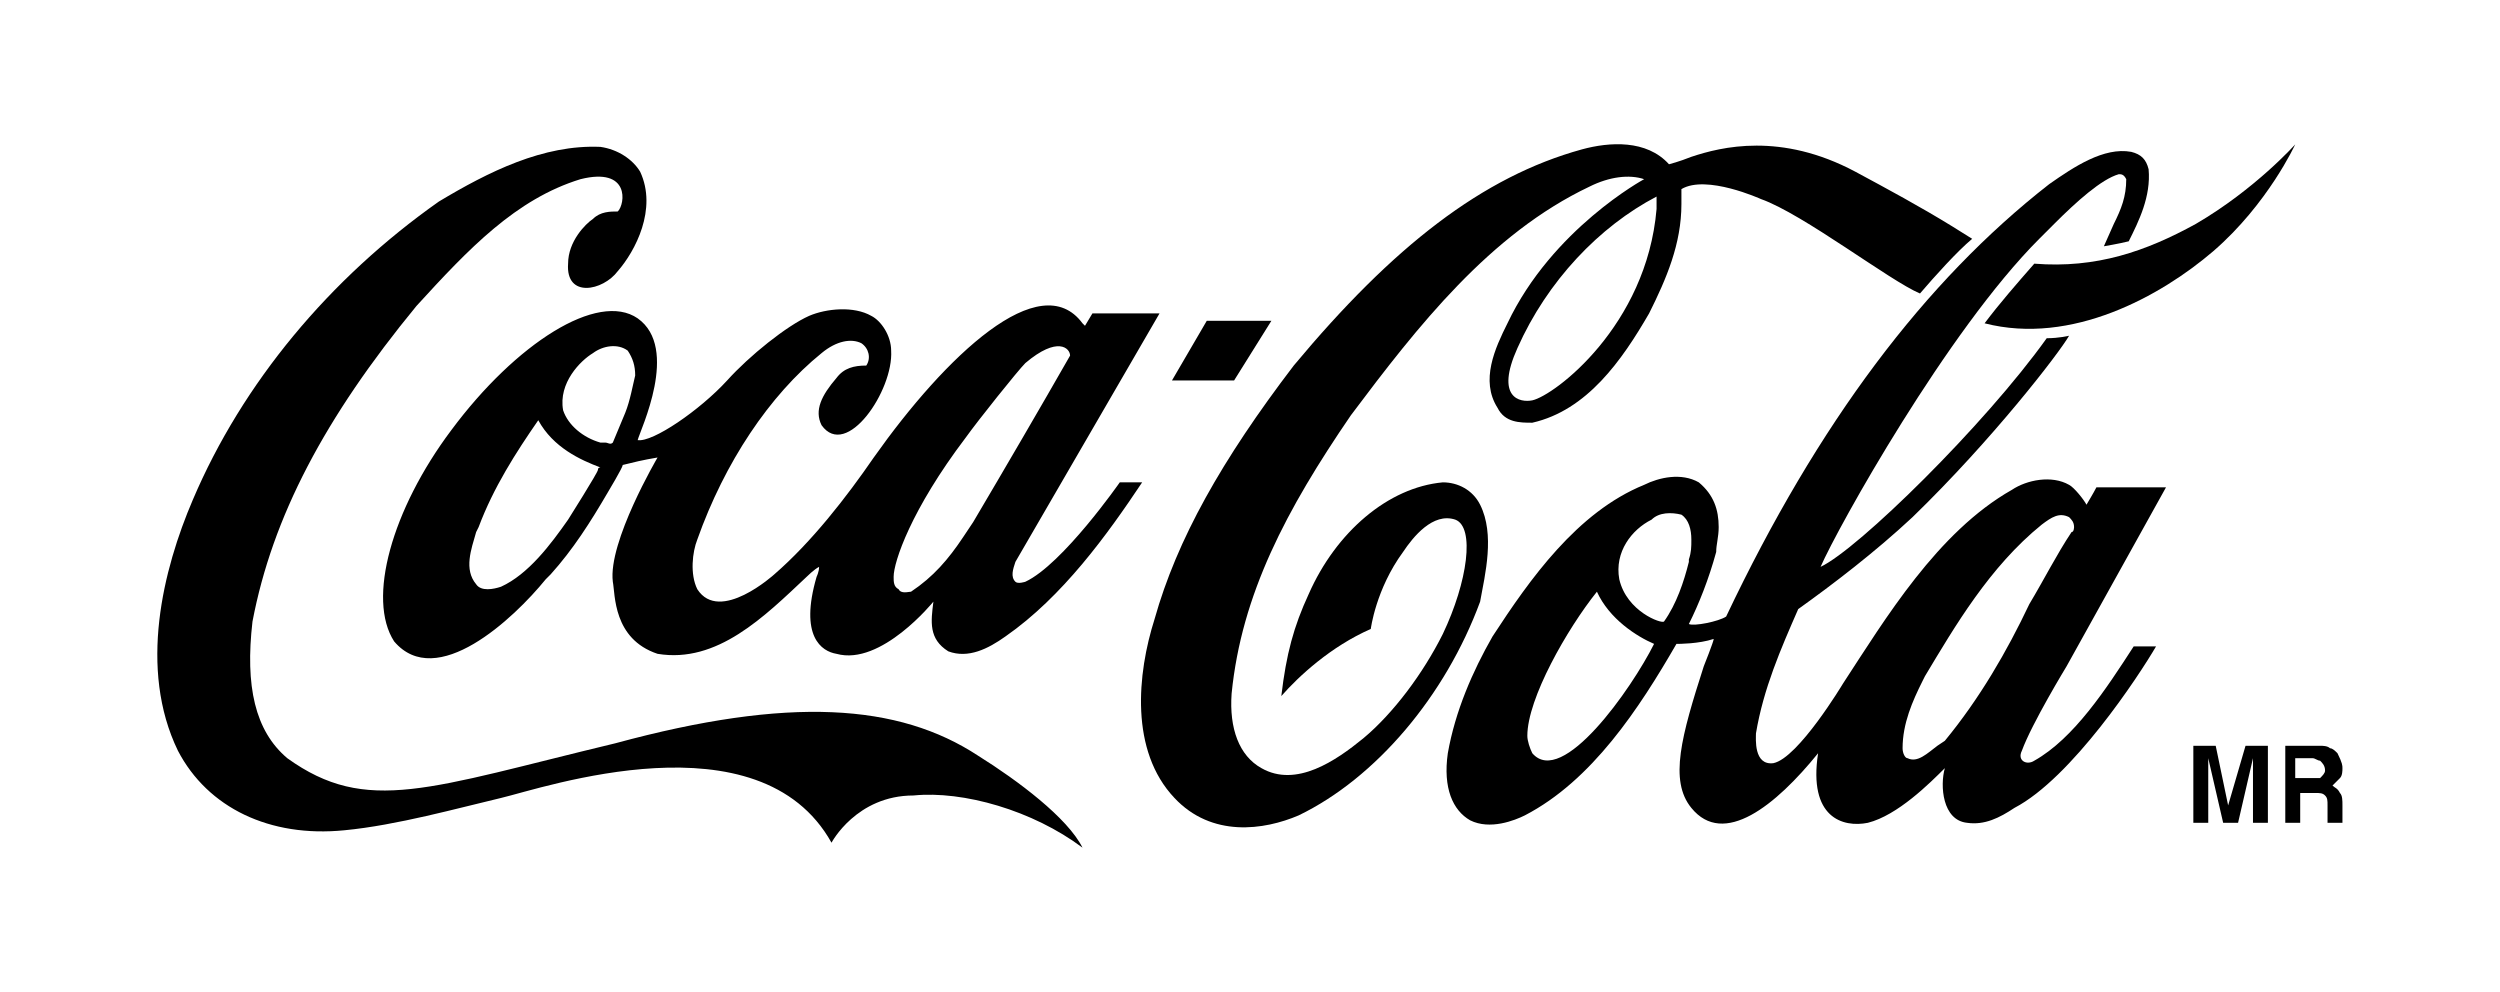
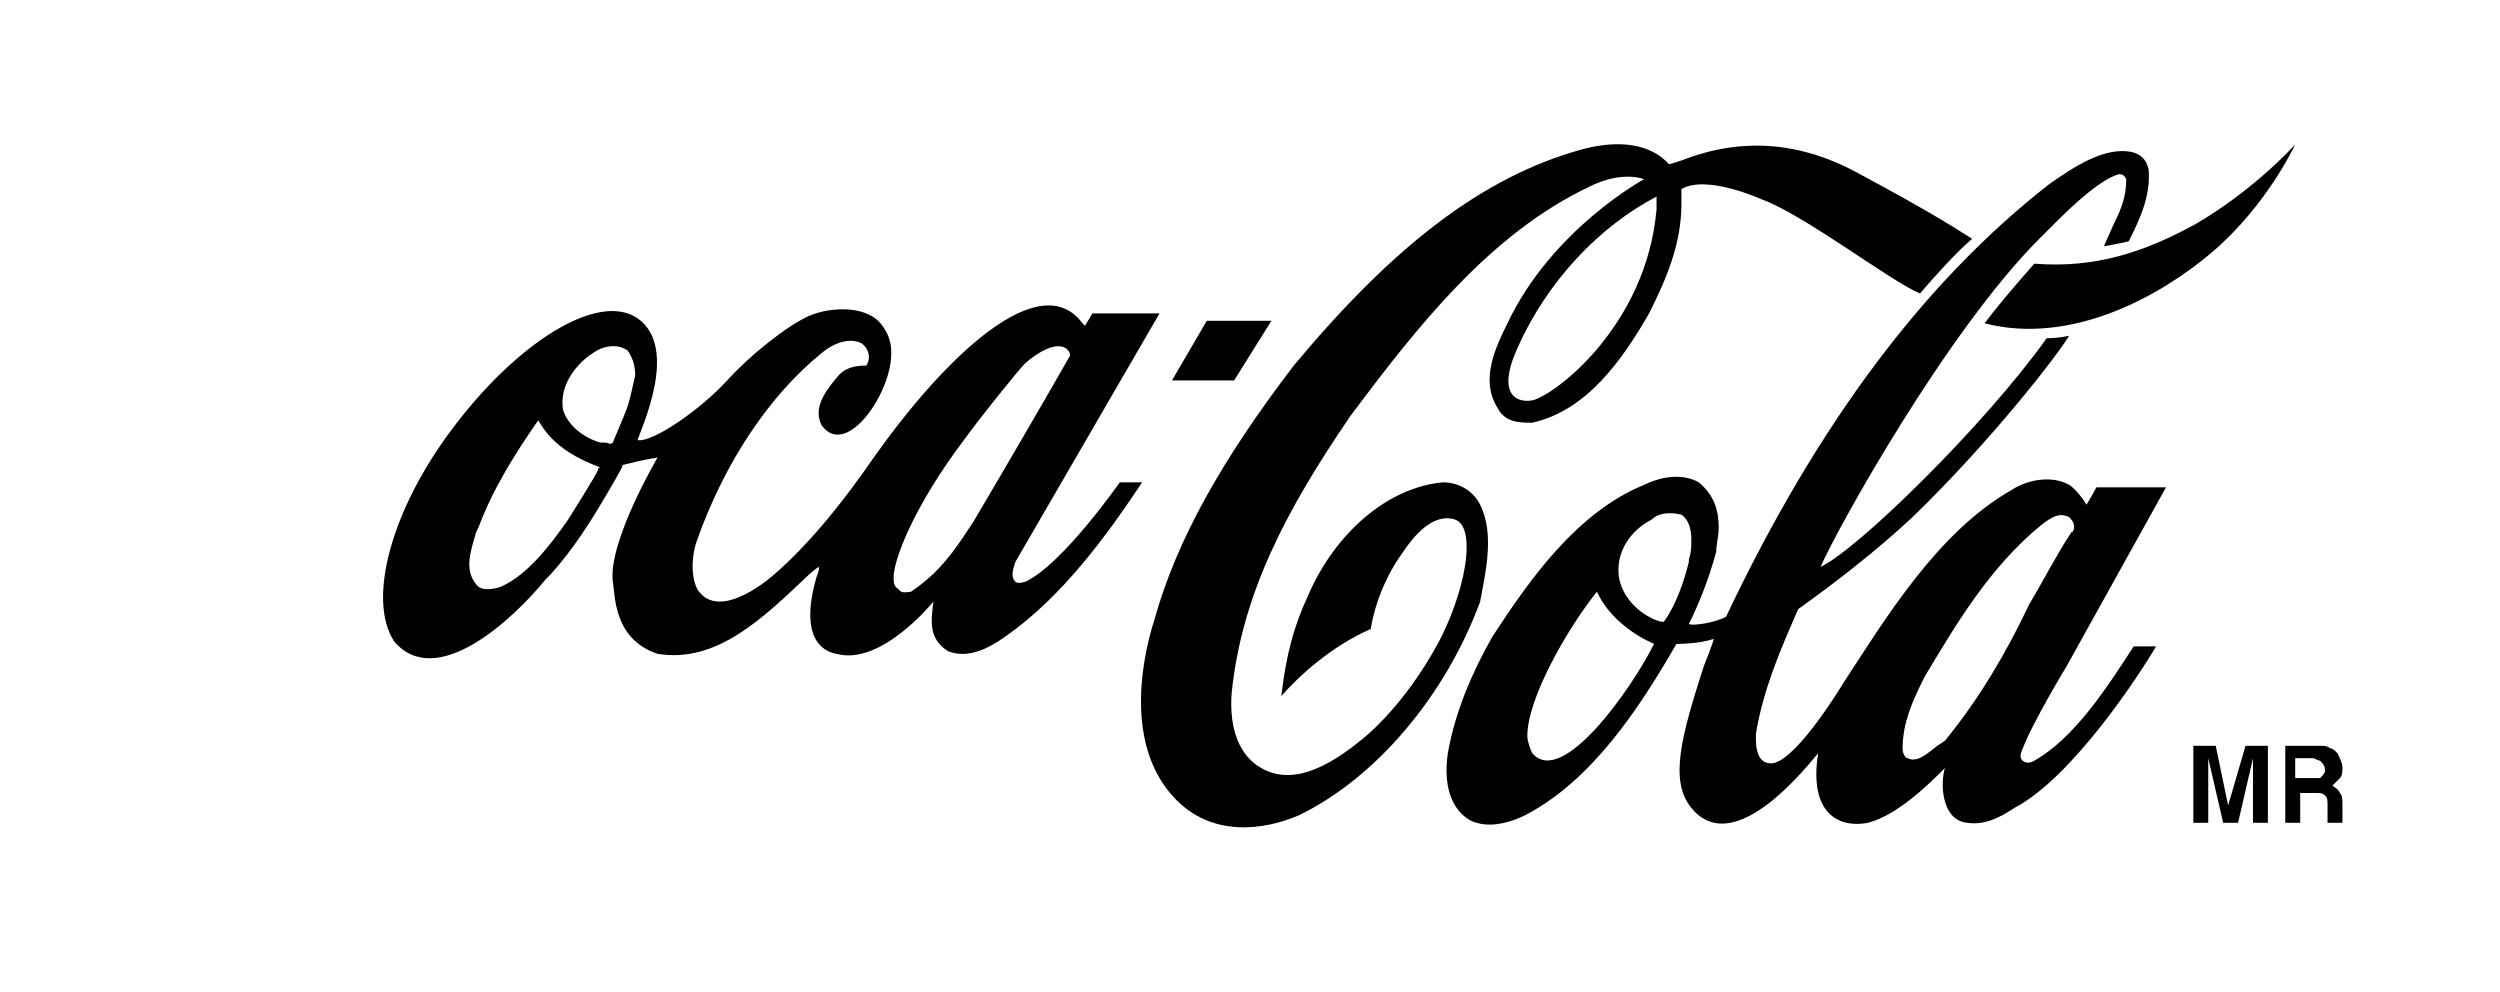
<svg xmlns="http://www.w3.org/2000/svg" id="Camada_1" viewBox="0 0 100.6 39.92">
  <defs>
    <style>.cls-1{fill-rule:evenodd;}</style>
  </defs>
  <path class="cls-1" d="m93.76,30.11c.1,0,.2.1.3.2.2.4.2.5.2.6s0,.3-.1.4c-.1.1-.2.2-.3.3.1.1.2.1.3.3.1.1.1.3.1.5v.7h-.6v-.7c0-.2,0-.3-.1-.4-.1-.1-.2-.1-.4-.1h-.6v1.2h-.6v-3.1h1.4c.1,0,.3,0,.4.1h0Zm-1.4.4v.8h1c.1-.1.2-.2.2-.3,0-.2-.1-.3-.2-.4-.1,0-.2-.1-.3-.1h-.7Zm-2-.5h.9v3.1h-.6v-2.6l-.6,2.6h-.6l-.6-2.6v2.6h-.6v-3.1h.9l.5,2.4.7-2.4h0Z" />
-   <path class="cls-1" d="m39.36,30.41c-3.2-2.1-7.6-2.4-14.6-.5-7.5,1.8-10,2.9-13.2.6-1.3-1.1-1.7-2.9-1.4-5.5.8-4.2,2.9-8.2,6.6-12.7,2.1-2.3,4-4.3,6.6-5.1,2-.5,1.8,1,1.5,1.3-.3,0-.7,0-1,.3-.3.2-1,.9-1,1.8-.1,1.4,1.4,1.1,2,.3.7-.8,1.6-2.5.9-4-.3-.5-.9-.9-1.6-1-2.3-.1-4.5,1-6.5,2.2-4.4,3.1-7.9,7.3-9.9,12-1.2,2.8-2.2,6.8-.6,10.1,1.2,2.3,3.7,3.5,6.7,3.2,2.1-.2,4.6-.9,6.3-1.3,1.7-.4,10.4-3.4,13.3,1.8,0,0,1-1.9,3.3-1.9,2-.2,4.8.6,6.8,2.1-.6-1.2-2.6-2.7-4.2-3.7h0Z" />
  <path class="cls-1" d="m25.66,12.81c-1.6-1.1-4.9,1-7.5,4.5-2.4,3.2-3.4,6.8-2.3,8.5,1.7,2,4.8-.9,6.1-2.5l.2-.2c.9-1,1.6-2.1,2.3-3.3,0,0,.6-1,.6-1.1.4-.1.8-.2,1.4-.3,0,0-2,3.4-1.8,5,.1.5,0,2.3,1.8,2.9,2.4.4,4.3-1.5,6-3.1,0,0,.3-.3.5-.4,0,.2-.1.4-.1.4-.7,2.4.2,3,.8,3.1,1.8.5,3.9-2.1,3.9-2.1-.1.8-.2,1.5.6,2,.8.3,1.6-.1,2.3-.6,2.3-1.6,4.1-4.1,5.5-6.2h-.9s-2.3,3.3-3.8,4c0,0-.3.1-.4,0-.2-.2-.1-.5,0-.8l5.8-10h-2.7l-.3.5-.1-.1c-1.7-2.3-5.5,1.3-8.4,5.4-1.1,1.6-2.5,3.4-4,4.7,0,0-2.2,2-3.1.6-.3-.6-.2-1.5,0-2,1.1-3.1,2.9-5.8,5-7.5.6-.5,1.2-.6,1.6-.4.3.2.4.6.2.9-.5,0-.9.1-1.2.5-.6.7-.9,1.3-.6,1.9,1,1.4,2.9-1.4,2.8-3,0-.6-.4-1.2-.8-1.4-.7-.4-1.8-.3-2.5,0-.9.4-2.4,1.6-3.3,2.6-1.1,1.2-3,2.5-3.6,2.4.1-.4,1.7-3.7,0-4.9h0Zm13.2,4.8c.5-.7,2.1-2.7,2.4-3,1.3-1.1,1.8-.6,1.8-.3-1.2,2.1-2.6,4.5-3.9,6.7l-.4.6c-.6.9-1.2,1.6-2.1,2.2-.1,0-.4.1-.5-.1-.2-.1-.2-.3-.2-.5,0-.6.7-2.7,2.9-5.6h0Zm-14.8,1.3s-.1.1,0,0c0,.1-1.2,2-1.2,2-.7,1-1.6,2.2-2.7,2.7-.3.1-.8.2-1-.1-.5-.6-.2-1.4,0-2.1l.1-.2c.6-1.6,1.5-3,2.4-4.3h0c.6,1.1,1.7,1.6,2.5,1.9h0q-.1,0-.1.1h0Zm1.1-2.3l-.5,1.2c-.1.1-.2,0-.3,0h-.2c-.7-.2-1.3-.7-1.5-1.3-.2-1.1.7-2,1.2-2.3.4-.3,1-.4,1.4-.1.2.3.3.6.3,1-.1.4-.2,1-.4,1.5h0Z" />
  <path class="cls-1" d="m59.56,20.31c-.3-.6-.9-.9-1.5-.9-2.2.2-4.3,2-5.4,4.5-.6,1.3-.9,2.4-1.1,4.1.7-.8,2-2,3.6-2.7,0,0,.2-1.6,1.3-3.1.4-.6,1.2-1.6,2.1-1.3.8.3.5,2.5-.5,4.6-.8,1.6-2,3.2-3.2,4.2-1.1.9-2.7,2-4.1,1.2-.9-.5-1.3-1.6-1.2-3,.4-4,2.2-7.4,4.8-11.2,2.7-3.6,5.6-7.3,9.6-9.2.8-.4,1.6-.5,2.2-.3,0,0-3.7,2-5.5,5.8-.5,1-1.1,2.3-.4,3.4.3.6.9.6,1.4.6,2.2-.5,3.6-2.5,4.7-4.4.7-1.4,1.3-2.8,1.3-4.4v-.6c1-.6,3.2.4,3.2.4,1.7.6,5.2,3.3,6.4,3.8.6-.7,1.5-1.7,2.1-2.2l-.8-.5c-1.3-.8-2.6-1.5-3.9-2.2-3-1.6-5.4-1-6.6-.6-.5.2-.9.3-.9.3-.9-1-2.4-.9-3.5-.6-4,1.1-7.6,3.9-11.6,8.7-2.9,3.8-4.7,7-5.6,10.2-.7,2.2-1,5.3.8,7.2,1.5,1.6,3.6,1.3,5,.7,3.1-1.5,5.9-4.8,7.3-8.6.2-1.1.6-2.7,0-3.9h0Zm7.1-11.9c-.4,4.7-4.1,7.5-5,7.7-.5.1-1.5-.1-.6-2.1,1.2-2.7,3.3-4.9,5.6-6.1v.5h0Z" />
  <path class="cls-1" d="m88.36,9.01c-2,1.1-4,1.8-6.5,1.6-.7.8-1.4,1.6-2,2.4,3.5.9,7.1-1.1,9.2-2.9,2.2-1.9,3.3-4.3,3.3-4.3,0,0-1.6,1.8-4,3.2h0Z" />
  <polygon class="cls-1" points="51.16 12.91 48.56 12.91 47.16 15.31 49.66 15.31 51.16 12.91" />
  <path class="cls-1" d="m81.86,30.61c-.3.2-.7,0-.5-.4.4-1.1,1.8-3.4,1.8-3.4l4-7.2h-2.8c-.1.2-.4.7-.4.7-.1-.2-.5-.7-.7-.8-.7-.4-1.7-.2-2.3.2-3,1.7-5.1,5.2-6.8,7.8,0,0-1.8,3-2.8,3.2-.8.1-.7-1-.7-1.2.3-1.8,1-3.4,1.7-5,1.4-1,3.1-2.3,4.6-3.7,3.2-3.1,5.9-6.6,6.3-7.3,0,0-.4.1-.9.1-2.5,3.5-7.6,8.5-9.1,9.2.7-1.6,5.1-9.5,8.8-13.2l.6-.6c.9-.9,1.9-1.8,2.6-2,.1,0,.2,0,.3.2,0,.7-.2,1.2-.5,1.8l-.4.9s.6-.1,1-.2c.4-.8.9-1.8.8-2.9-.1-.4-.3-.6-.7-.7-1.1-.2-2.3.6-3.3,1.3h0c-5,3.9-9.3,9.6-13,17.4-.3.2-1.3.4-1.5.3.4-.8.8-1.8,1.1-2.9,0-.3.1-.6.1-1,0-.7-.2-1.3-.8-1.8-.7-.4-1.6-.2-2.2.1-2.7,1.1-4.6,3.8-6.1,6.1-.8,1.4-1.5,3-1.8,4.7-.2,1.4.2,2.3.9,2.7.8.4,1.8,0,2.2-.2,2.7-1.4,4.6-4.3,6.1-6.9.1,0,.9,0,1.5-.2h0c0,.1-.4,1.1-.4,1.1-.9,2.8-1.4,4.6-.5,5.7,1.3,1.6,3.4-.1,5.1-2.2-.4,2.6,1,3,2,2.8,1.2-.3,2.5-1.6,3.1-2.2-.2.7-.1,2.1.9,2.2.7.1,1.3-.2,1.9-.6,2.3-1.2,5-5.3,5.7-6.5h-.9c-1.1,1.7-2.4,3.7-4,4.6h0Zm-20.2-.3c-.1-.2-.2-.5-.2-.7,0-1.5,1.6-4.3,2.8-5.8h0c.5,1.1,1.6,1.8,2.3,2.1-.9,1.8-3.7,5.8-4.9,4.4h0Zm5.3-5.3c-.1.1-1.5-.4-1.8-1.7-.2-1.1.5-2,1.3-2.4.3-.3.8-.3,1.2-.2.3.2.4.6.4,1,0,.3,0,.5-.1.8v.1c-.2.8-.5,1.7-1,2.4h0Zm11.3,4.8l-.3.2c-.4.3-.8.7-1.2.5-.1,0-.2-.2-.2-.4,0-1,.4-1.9.8-2.7l.1-.2c1.2-2,2.6-4.4,4.7-6.1.4-.3.7-.5,1.1-.3.1.1.2.2.2.4,0,0,0,.2-.1.2-.6.9-1.1,1.9-1.7,2.9-.9,1.9-2,3.8-3.4,5.5h0Z" />
</svg>